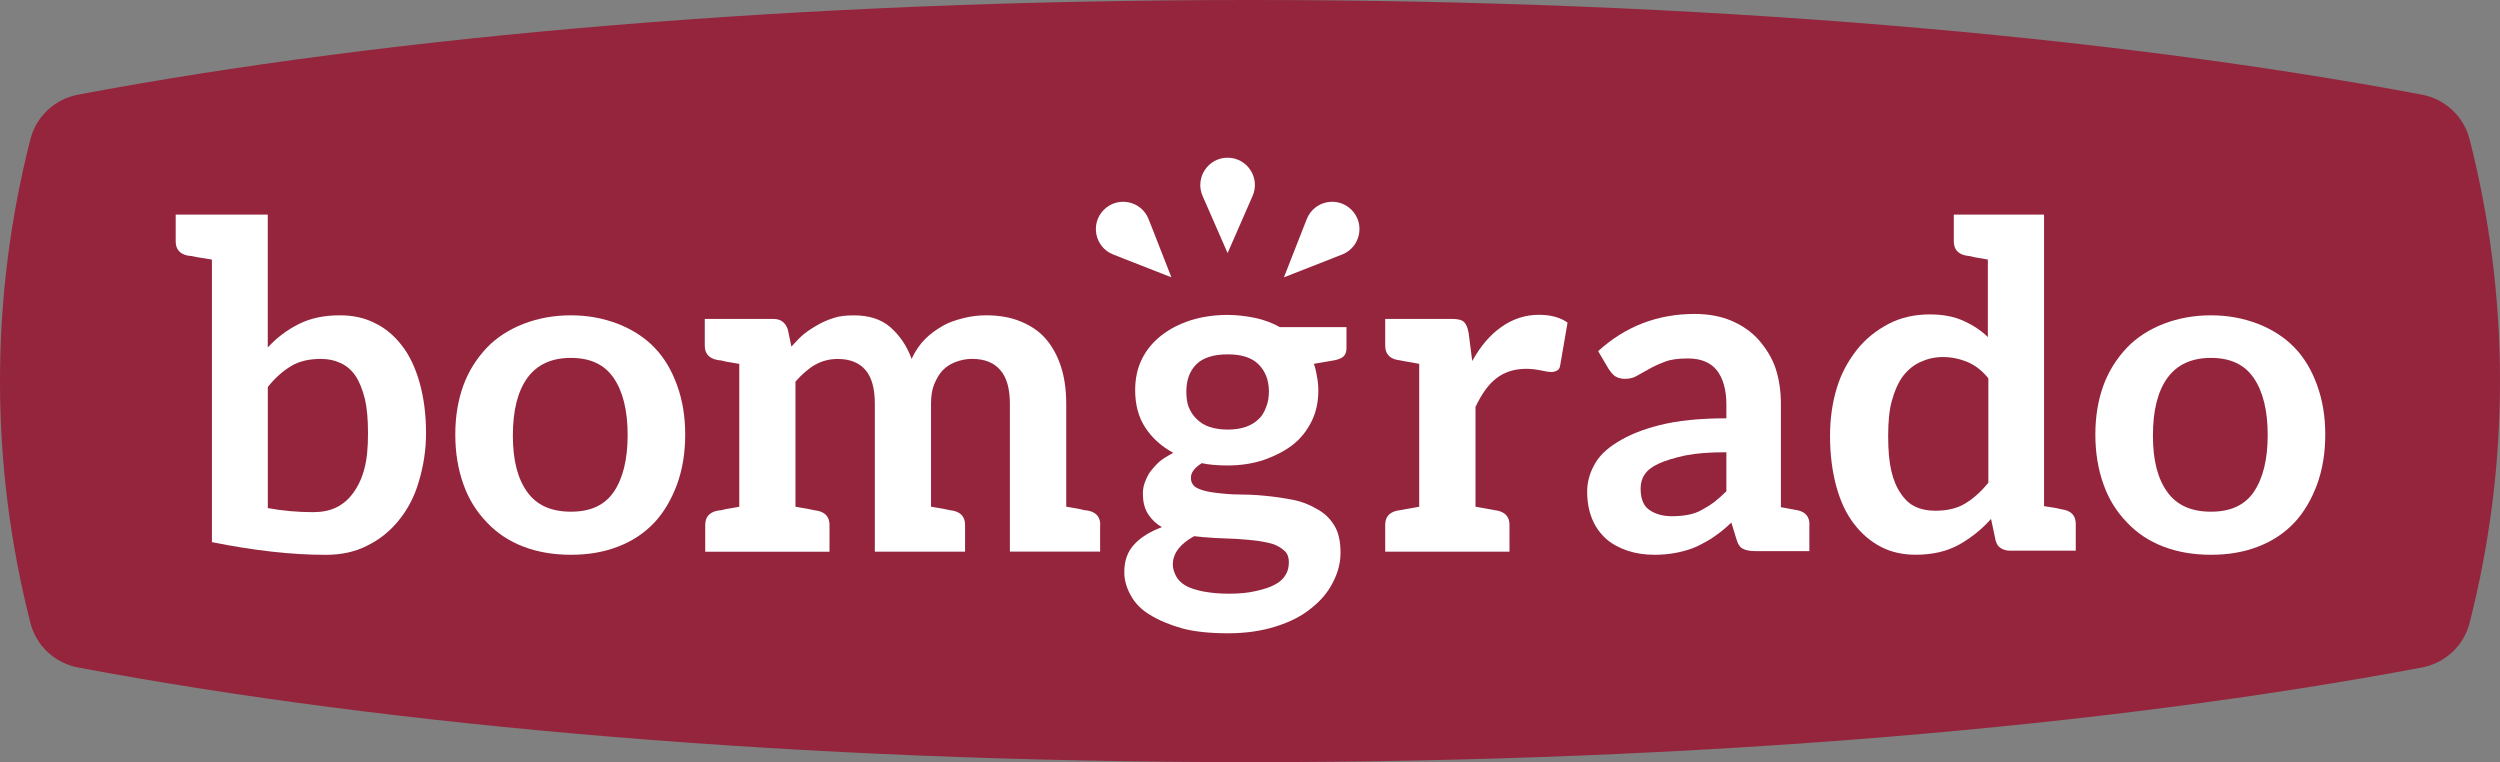
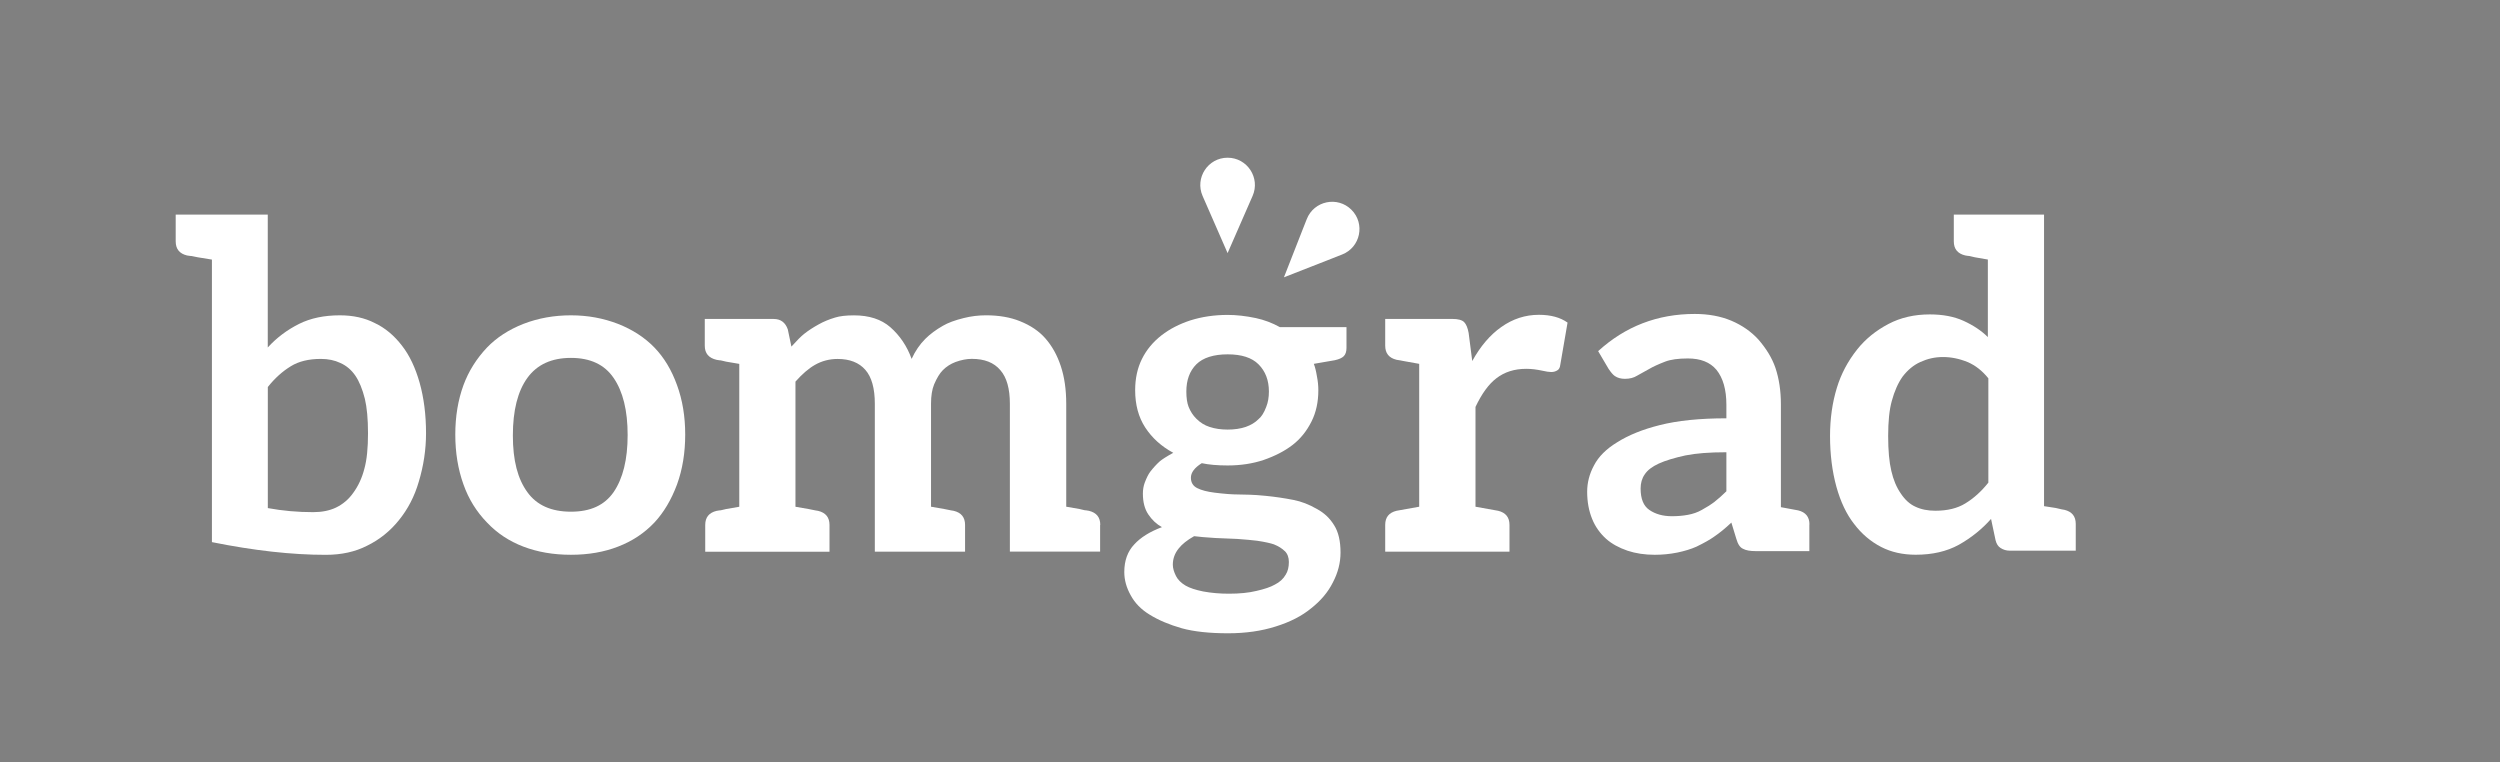
<svg xmlns="http://www.w3.org/2000/svg" id="Layer_2" data-name="Layer 2" viewBox="0 0 492.04 150">
  <rect x="0" y="0" width="492.04" height="150" fill="#808080" stroke="none" />
  <defs>
    <style>
      .cls-1 {
        fill: #fff;
      }

      .cls-2 {
        fill: #94253d;
      }
    </style>
  </defs>
  <g id="Camada_1" data-name="Camada 1">
    <g>
-       <path class="cls-2" d="m486.04,27.38c-1.15-4.51-4.84-7.9-9.37-8.75C415.1,7.04,334.41,0,246.02,0S76.94,7.04,15.36,18.63c-4.52.85-8.21,4.24-9.37,8.75C2.08,42.7,0,58.64,0,75s2.08,32.3,5.99,47.62c1.15,4.51,4.84,7.9,9.37,8.75,61.58,11.59,142.27,18.63,230.66,18.63s169.08-7.04,230.66-18.63c4.52-.85,8.21-4.24,9.37-8.75,3.91-15.32,5.99-31.26,5.99-47.62s-2.08-32.3-5.99-47.62Z" />
      <g>
        <path class="cls-1" d="m83.85,85.27c0,3.21-.48,6.4-1.43,9.55-.83,2.86-2.14,5.39-3.93,7.59-1.73,2.14-3.81,3.81-6.25,5-2.32,1.19-5.03,1.79-8.12,1.79-6.67,0-14.13-.83-22.41-2.5v-55.61l-2.77-.45c-.36-.06-.66-.12-.89-.18-.24-.06-.44-.09-.62-.09l-.62-.09c-1.49-.36-2.23-1.28-2.23-2.77v-5.27h18.12v26.15c1.73-1.9,3.78-3.45,6.16-4.64,2.26-1.13,4.94-1.69,8.03-1.69,2.62,0,4.91.51,6.87,1.52,2.02.95,3.81,2.44,5.36,4.46,1.49,1.91,2.64,4.35,3.48,7.32.83,2.98,1.25,6.28,1.25,9.91Zm-11.42,0c0-2.8-.21-5.06-.62-6.78-.48-1.9-1.1-3.42-1.87-4.55-.77-1.13-1.76-1.97-2.95-2.5-1.13-.54-2.41-.8-3.84-.8-2.38,0-4.35.48-5.89,1.43-1.67,1.01-3.18,2.38-4.55,4.1v23.83c2.92.54,5.89.8,8.93.8,1.72,0,3.21-.3,4.46-.89,1.37-.66,2.5-1.61,3.39-2.86,1.01-1.37,1.76-2.97,2.23-4.82.48-1.73.71-4.05.71-6.96Z" />
        <path class="cls-1" d="m121.65,63.75c2.86,1.13,5.24,2.68,7.14,4.64,1.9,1.96,3.39,4.43,4.46,7.41,1.07,2.92,1.61,6.16,1.61,9.73s-.53,6.84-1.61,9.82c-1.13,3.03-2.62,5.53-4.46,7.5-1.97,2.08-4.35,3.66-7.14,4.73-2.74,1.07-5.83,1.61-9.28,1.61s-6.58-.54-9.37-1.61c-2.8-1.07-5.18-2.65-7.14-4.73-2.08-2.14-3.63-4.64-4.64-7.5-1.07-2.97-1.61-6.25-1.61-9.82s.54-6.81,1.61-9.73c1.01-2.74,2.56-5.21,4.64-7.41,1.9-1.97,4.28-3.51,7.14-4.64,2.92-1.13,6.04-1.69,9.37-1.69s6.37.57,9.28,1.69Zm-.89,33.12c1.84-2.68,2.77-6.43,2.77-11.25s-.92-8.57-2.77-11.25c-1.79-2.62-4.58-3.93-8.39-3.93s-6.66,1.31-8.57,3.93c-1.9,2.62-2.86,6.4-2.86,11.34s.95,8.54,2.86,11.16c1.84,2.56,4.7,3.84,8.57,3.84s6.6-1.28,8.39-3.84Z" />
        <path class="cls-1" d="m216.52,103.3v5.27h-17.76v-29.1c0-2.97-.62-5.18-1.87-6.61-1.25-1.49-3.12-2.23-5.62-2.23-1.01,0-2.08.21-3.21.62-.95.36-1.79.89-2.5,1.61-.6.6-1.16,1.52-1.7,2.77-.42,1.01-.62,2.29-.62,3.84v20.26l2.59.45,1.34.27.54.09c1.49.36,2.23,1.28,2.23,2.77v5.27h-17.76v-29.1c0-3.03-.62-5.27-1.87-6.69-1.25-1.43-3.07-2.14-5.45-2.14-1.61,0-3.1.39-4.46,1.16-1.25.71-2.53,1.82-3.84,3.3v24.63l2.59.45,1.34.27.54.09c1.48.36,2.23,1.28,2.23,2.77v5.27h-24.46v-5.27c0-1.49.74-2.41,2.23-2.77l.54-.09c.18,0,.37-.03.58-.09.21-.06.46-.12.76-.18l2.59-.45v-28.12l-2.59-.44c-.3-.06-.55-.12-.76-.18-.21-.06-.4-.09-.58-.09l-.54-.09c-1.55-.36-2.32-1.28-2.32-2.77v-5.27h13.57c1.37,0,2.29.69,2.77,2.05l.71,3.39c1.07-1.19,1.9-2.02,2.5-2.5.83-.66,1.79-1.28,2.86-1.87.95-.54,2.02-.98,3.21-1.34.95-.3,2.2-.44,3.75-.44,2.97,0,5.35.77,7.14,2.32,1.9,1.67,3.3,3.75,4.2,6.25.71-1.55,1.61-2.86,2.68-3.93.95-.95,2.11-1.81,3.48-2.59,1.01-.59,2.38-1.1,4.1-1.52,1.43-.36,2.89-.54,4.38-.54,2.56,0,4.79.39,6.69,1.16,2.08.83,3.75,1.96,5,3.39,1.31,1.49,2.32,3.3,3.03,5.45.71,2.14,1.07,4.61,1.07,7.41v20.26l2.59.45c.3.06.55.12.76.18.21.06.4.09.58.09l.54.09c1.49.36,2.23,1.28,2.23,2.77Z" />
        <path class="cls-1" d="m247.16,62.6c1.66.36,3.24.95,4.73,1.78h13.12v4.11c0,.71-.18,1.25-.53,1.61-.36.36-.95.62-1.79.8l-4.11.71c.24.6.45,1.43.62,2.5.18.89.27,1.79.27,2.68,0,2.32-.44,4.37-1.34,6.16-.95,1.9-2.2,3.45-3.75,4.64-1.55,1.19-3.45,2.17-5.71,2.95-2.14.71-4.49,1.07-7.05,1.07-2.02,0-3.72-.15-5.09-.45-1.43.89-2.14,1.85-2.14,2.86,0,.95.42,1.64,1.25,2.05.83.42,1.97.71,3.39.89,1.9.24,3.48.36,4.73.36.59,0,1.34.02,2.23.05s1.93.1,3.12.22c1.84.18,3.66.45,5.45.8,1.55.3,3.09.89,4.64,1.79,1.43.77,2.56,1.84,3.39,3.21.83,1.31,1.25,3.1,1.25,5.36,0,2.02-.51,3.99-1.51,5.89-.95,1.9-2.38,3.6-4.28,5.09-1.79,1.48-4.11,2.68-6.96,3.57-2.8.89-5.92,1.34-9.37,1.34-3.69,0-6.73-.33-9.1-.98-2.5-.71-4.61-1.61-6.34-2.68-1.67-1.01-2.92-2.29-3.75-3.84-.83-1.49-1.25-3-1.25-4.55,0-2.26.66-4.07,1.97-5.45,1.25-1.37,3.06-2.5,5.44-3.39-1.07-.59-1.96-1.43-2.68-2.5-.72-1.07-1.07-2.44-1.07-4.1,0-.77.12-1.49.36-2.14.36-.95.72-1.67,1.07-2.14.59-.77,1.22-1.46,1.87-2.05.48-.41,1.37-.98,2.68-1.7-2.32-1.25-4.17-2.91-5.53-5-1.31-2.02-1.97-4.46-1.97-7.32,0-2.32.45-4.37,1.34-6.16s2.17-3.33,3.84-4.64c1.61-1.25,3.51-2.23,5.71-2.95,2.26-.71,4.7-1.07,7.32-1.07,1.72,0,3.57.21,5.53.62Zm5.71,45.88c-.54-.54-1.25-.98-2.14-1.34-.66-.23-1.76-.48-3.3-.71-.95-.12-2.26-.24-3.93-.36l-4.28-.18c-1.9-.12-3.3-.24-4.2-.36-1.37.77-2.38,1.58-3.03,2.41-.77.95-1.16,2.02-1.16,3.21,0,.66.21,1.4.63,2.23.36.71.98,1.34,1.87,1.87.83.48,1.99.86,3.48,1.16,1.61.3,3.3.44,5.09.44,2.08,0,3.87-.18,5.35-.54,1.61-.36,2.82-.77,3.66-1.25.95-.48,1.67-1.13,2.14-1.96.42-.66.62-1.49.62-2.5,0-.89-.27-1.61-.8-2.14Zm-7.68-24.46c1.01-.36,1.85-.86,2.5-1.52.59-.48,1.1-1.28,1.52-2.41.36-.89.53-1.9.53-3.03,0-2.2-.68-3.99-2.05-5.36-1.31-1.31-3.33-1.96-6.07-1.96s-4.85.66-6.16,1.96c-1.31,1.31-1.97,3.1-1.97,5.36,0,1.25.15,2.26.45,3.03.36.89.86,1.67,1.52,2.32.77.77,1.64,1.31,2.59,1.61,1.07.36,2.26.53,3.57.53s2.56-.18,3.57-.53Z" />
        <path class="cls-1" d="m308.52,63.49l-1.43,8.3c-.06.53-.24.89-.54,1.07-.36.24-.77.36-1.25.36-.42,0-1.01-.09-1.79-.27-1.07-.23-2.11-.36-3.12-.36-2.32,0-4.28.62-5.89,1.87-1.49,1.13-2.86,3.01-4.1,5.63v19.64l4.46.8c1.48.36,2.23,1.28,2.23,2.77v5.27h-24.46v-5.27c0-1.49.74-2.41,2.23-2.77l4.46-.8v-28.12l-4.46-.8c-1.49-.36-2.23-1.28-2.23-2.77v-5.27h13.21c1.13,0,1.9.21,2.32.62.41.42.71,1.13.89,2.14l.71,5.53c1.61-2.91,3.51-5.15,5.71-6.69,2.26-1.61,4.73-2.41,7.41-2.41,2.32,0,4.2.51,5.62,1.52Z" />
        <path class="cls-1" d="m356.11,103.2v5.27h-10.53c-1.13,0-1.96-.15-2.5-.45-.59-.24-1.04-.89-1.34-1.96l-.98-3.21c-1.19,1.13-2.32,2.05-3.39,2.77-.83.6-2,1.25-3.48,1.97-1.07.48-2.32.86-3.75,1.16-1.49.3-2.98.44-4.46.44-1.96,0-3.75-.27-5.35-.8-1.73-.59-3.12-1.37-4.2-2.32-1.25-1.13-2.17-2.44-2.77-3.93-.66-1.61-.98-3.39-.98-5.36,0-1.78.44-3.51,1.34-5.17.89-1.73,2.41-3.25,4.55-4.55,2.26-1.43,5.06-2.56,8.39-3.39,3.51-.89,7.88-1.34,13.12-1.34v-2.68c0-2.97-.66-5.27-1.96-6.87-1.25-1.49-3.12-2.23-5.62-2.23-1.91,0-3.39.21-4.46.62-1.37.53-2.41,1.01-3.12,1.43l-2.41,1.34c-.66.42-1.46.62-2.41.62-.77,0-1.43-.18-1.96-.54-.36-.24-.77-.71-1.25-1.43l-2.05-3.48c5.35-4.88,11.69-7.32,19.01-7.32,2.68,0,5.09.44,7.23,1.34,2.08.89,3.84,2.11,5.27,3.66,1.61,1.85,2.74,3.72,3.39,5.63.71,2.14,1.07,4.52,1.07,7.14v20.26l2.41.45.98.18c1.48.36,2.23,1.28,2.23,2.77Zm-24.37-13.57c-2.2.48-3.96,1.01-5.27,1.61-1.31.6-2.23,1.31-2.77,2.14-.54.77-.8,1.7-.8,2.77,0,2.03.57,3.42,1.7,4.2,1.19.83,2.68,1.25,4.46,1.25,1.13,0,2.17-.09,3.13-.27,1.01-.18,1.93-.5,2.77-.98,1.07-.59,1.87-1.1,2.41-1.52.83-.65,1.63-1.37,2.41-2.14v-7.68c-3.33,0-6.01.21-8.03.62Z" />
        <path class="cls-1" d="m395.53,108.38c-.66,0-1.25-.18-1.79-.53-.48-.3-.8-.8-.98-1.52l-.89-4.2c-1.79,2.02-3.9,3.72-6.34,5.09-2.38,1.31-5.21,1.96-8.48,1.96-2.56,0-4.82-.51-6.79-1.52-2.08-1.07-3.87-2.59-5.35-4.55-1.49-1.9-2.65-4.34-3.48-7.32-.83-3.03-1.25-6.37-1.25-9.99,0-3.39.45-6.55,1.34-9.46.83-2.74,2.17-5.27,4.02-7.59,1.61-2.02,3.66-3.69,6.16-5,2.38-1.25,5.09-1.87,8.12-1.87,2.56,0,4.76.42,6.6,1.25,1.97.89,3.57,1.97,4.82,3.21v-15.26l-2.59-.45c-.3-.06-.55-.12-.76-.18-.21-.06-.4-.09-.58-.09l-.54-.09c-1.49-.36-2.23-1.28-2.23-2.77v-5.27h17.76v57.39l2.32.36,1.16.27.53.09c1.49.36,2.23,1.28,2.23,2.77v5.27h-13.03Zm-8.3-37.13c-1.61-.66-3.21-.98-4.82-.98s-3.03.33-4.46.98c-1.31.59-2.47,1.55-3.48,2.86-.89,1.25-1.61,2.86-2.14,4.82-.48,1.73-.71,4.02-.71,6.87s.21,5.15.62,6.87c.41,1.79,1.04,3.27,1.87,4.46.83,1.25,1.79,2.11,2.86,2.59,1.13.54,2.44.8,3.93.8,2.38,0,4.34-.48,5.89-1.43,1.67-1.01,3.18-2.38,4.55-4.1v-20.53c-1.19-1.48-2.56-2.56-4.1-3.21Z" />
-         <path class="cls-1" d="m444.44,63.75c2.86,1.13,5.24,2.68,7.14,4.64,1.9,1.96,3.39,4.43,4.46,7.41,1.07,2.92,1.61,6.16,1.61,9.73s-.53,6.84-1.61,9.82c-1.13,3.03-2.62,5.53-4.46,7.5-1.97,2.08-4.35,3.66-7.14,4.73-2.74,1.07-5.83,1.61-9.28,1.61s-6.58-.54-9.37-1.61c-2.8-1.07-5.18-2.65-7.14-4.73-2.08-2.14-3.63-4.64-4.64-7.5-1.07-2.97-1.61-6.25-1.61-9.82s.54-6.81,1.61-9.73c1.01-2.74,2.56-5.21,4.64-7.41,1.9-1.97,4.28-3.51,7.14-4.64,2.92-1.13,6.04-1.69,9.37-1.69s6.37.57,9.28,1.69Zm-.89,33.12c1.84-2.68,2.77-6.43,2.77-11.25s-.92-8.57-2.77-11.25c-1.79-2.62-4.58-3.93-8.39-3.93s-6.66,1.31-8.57,3.93c-1.9,2.62-2.86,6.4-2.86,11.34s.95,8.54,2.86,11.16c1.84,2.56,4.7,3.84,8.57,3.84s6.6-1.28,8.39-3.84Z" />
        <g>
          <path class="cls-1" d="m241.62,49.84l-4.11-9.4-.82-1.87c-1.55-3.55,1.05-7.53,4.92-7.53h0c3.87,0,6.48,3.98,4.92,7.53l-.82,1.87-4.11,9.4Z" />
-           <path class="cls-1" d="m230.55,54.58l-9.55-3.74-1.9-.75c-3.61-1.41-4.58-6.06-1.84-8.8h0s0,0,0,0c2.74-2.74,7.39-1.77,8.8,1.84l.75,1.9,3.74,9.55Z" />
          <path class="cls-1" d="m252.7,54.58l9.55-3.74,1.9-.75c3.61-1.41,4.58-6.06,1.84-8.8h0s0,0,0,0c-2.74-2.74-7.39-1.77-8.8,1.84l-.75,1.9-3.74,9.55Z" />
        </g>
      </g>
    </g>
  </g>
</svg>